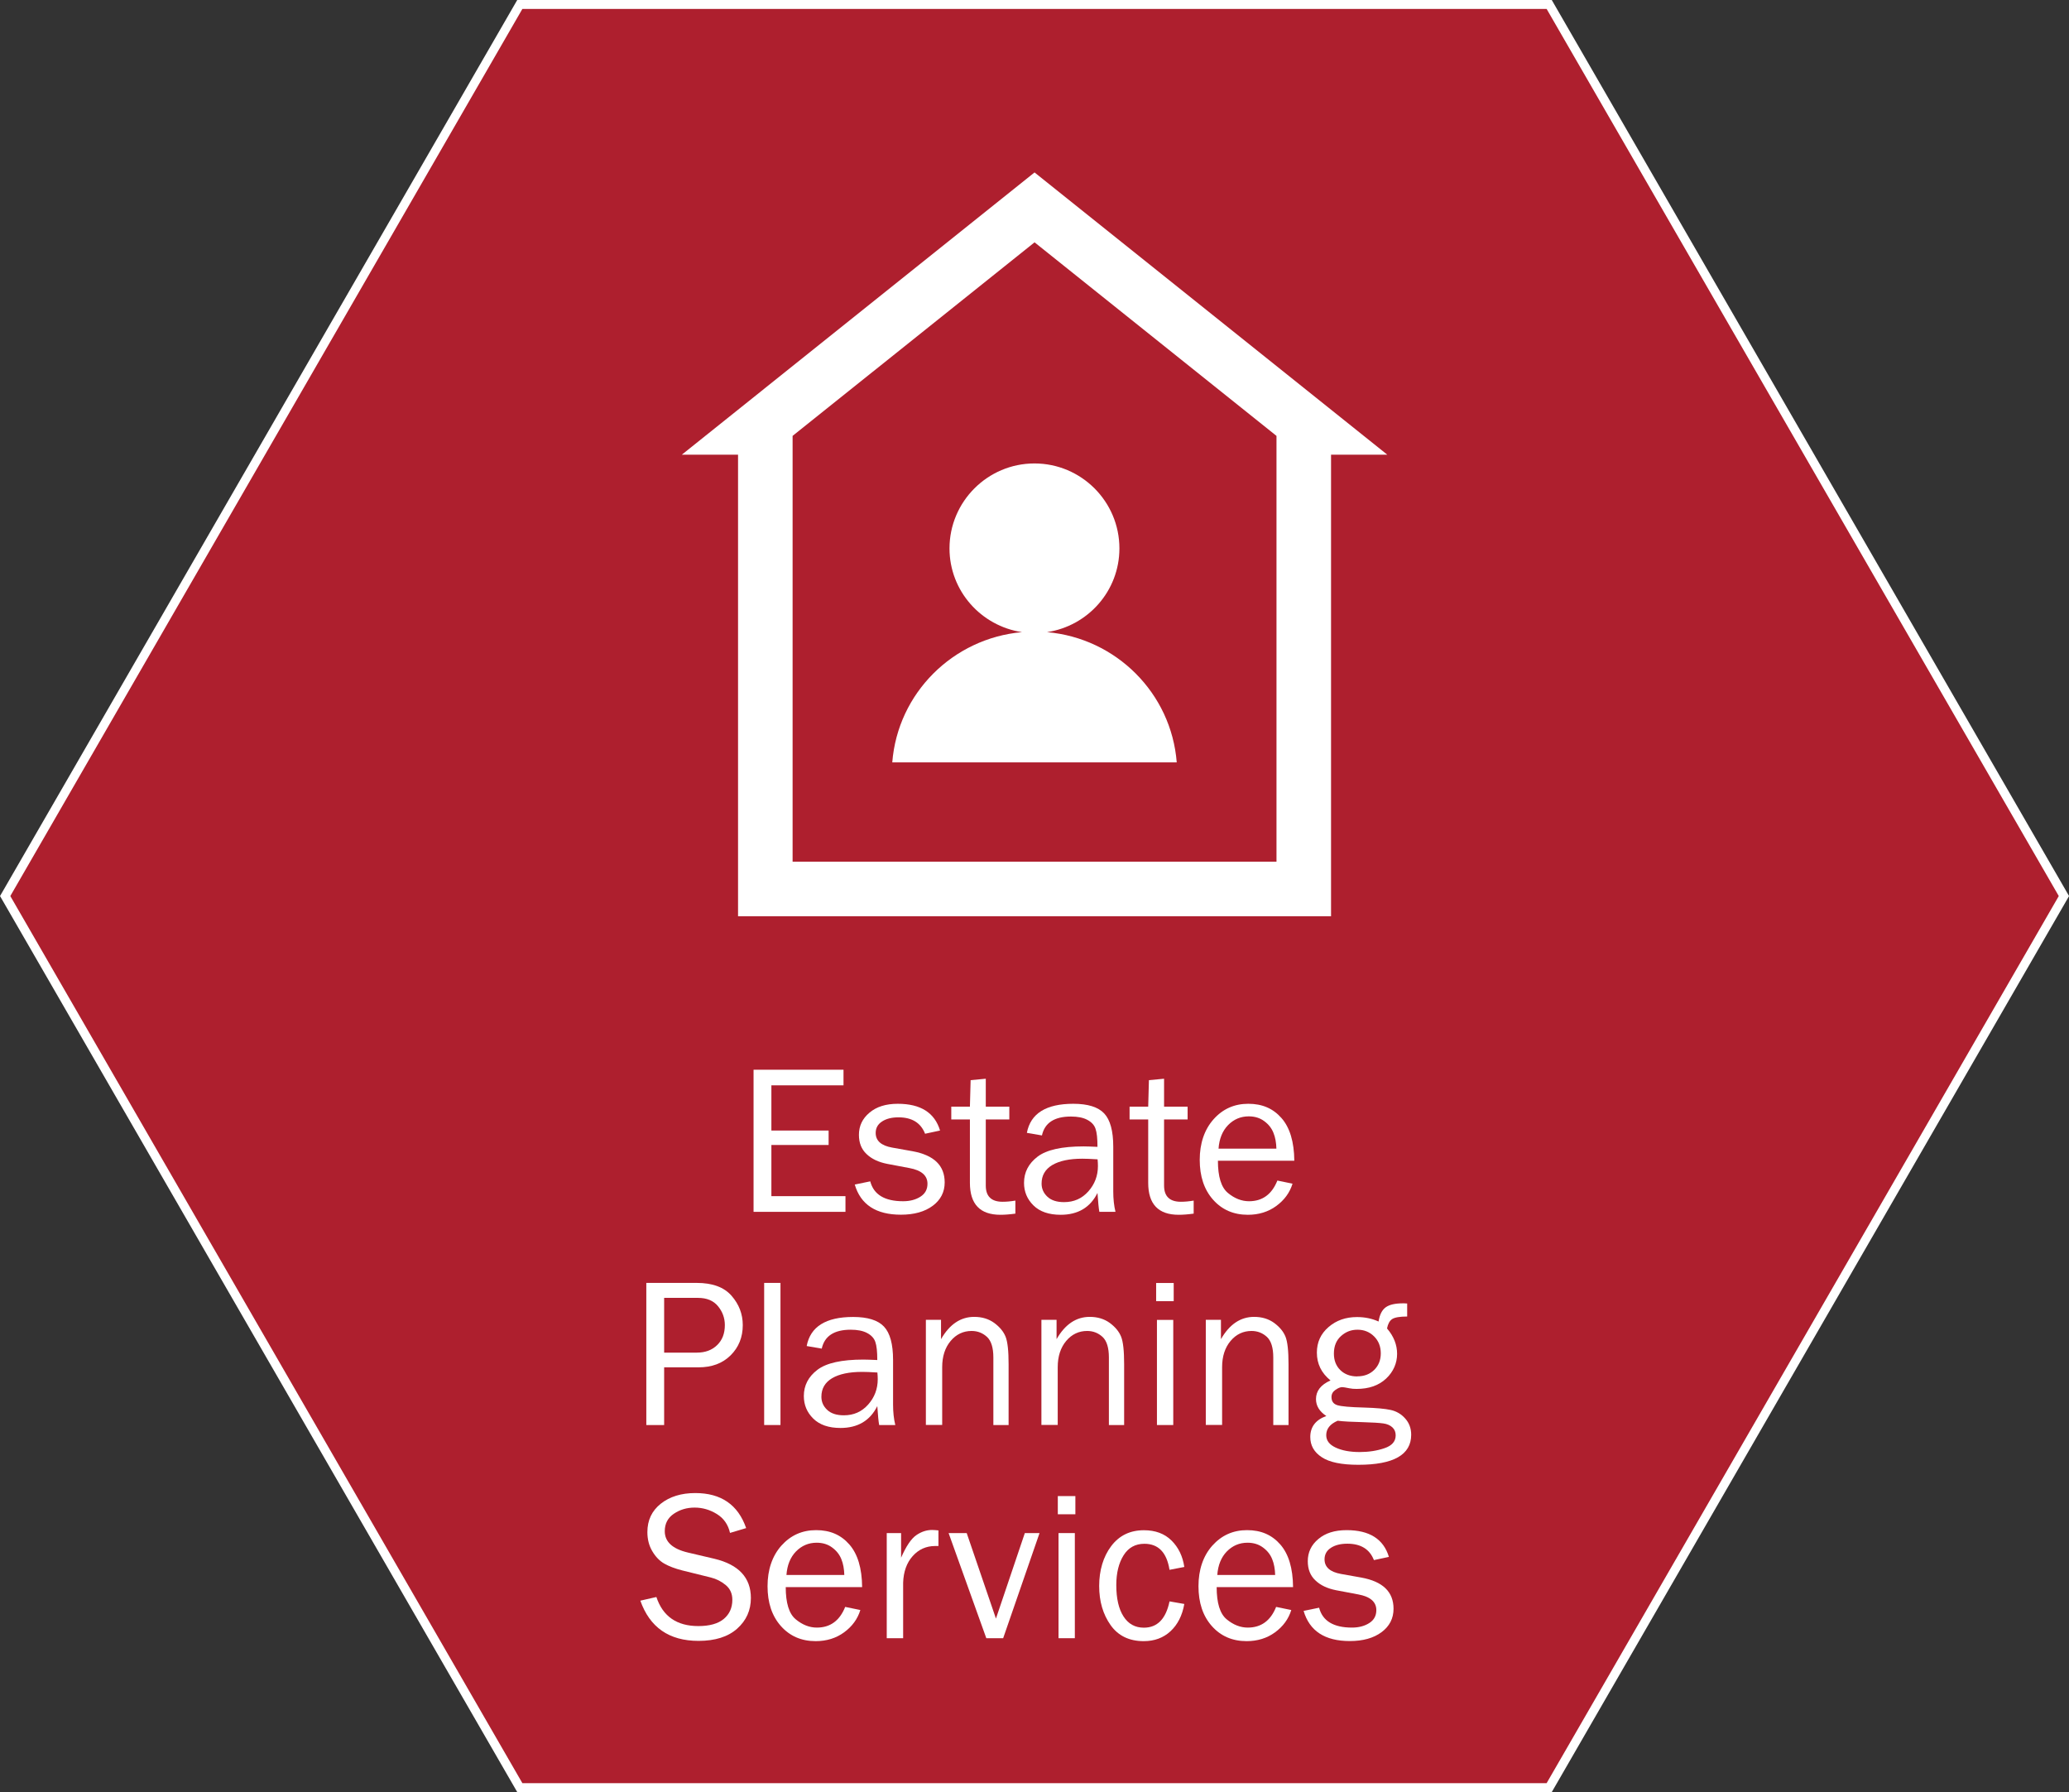
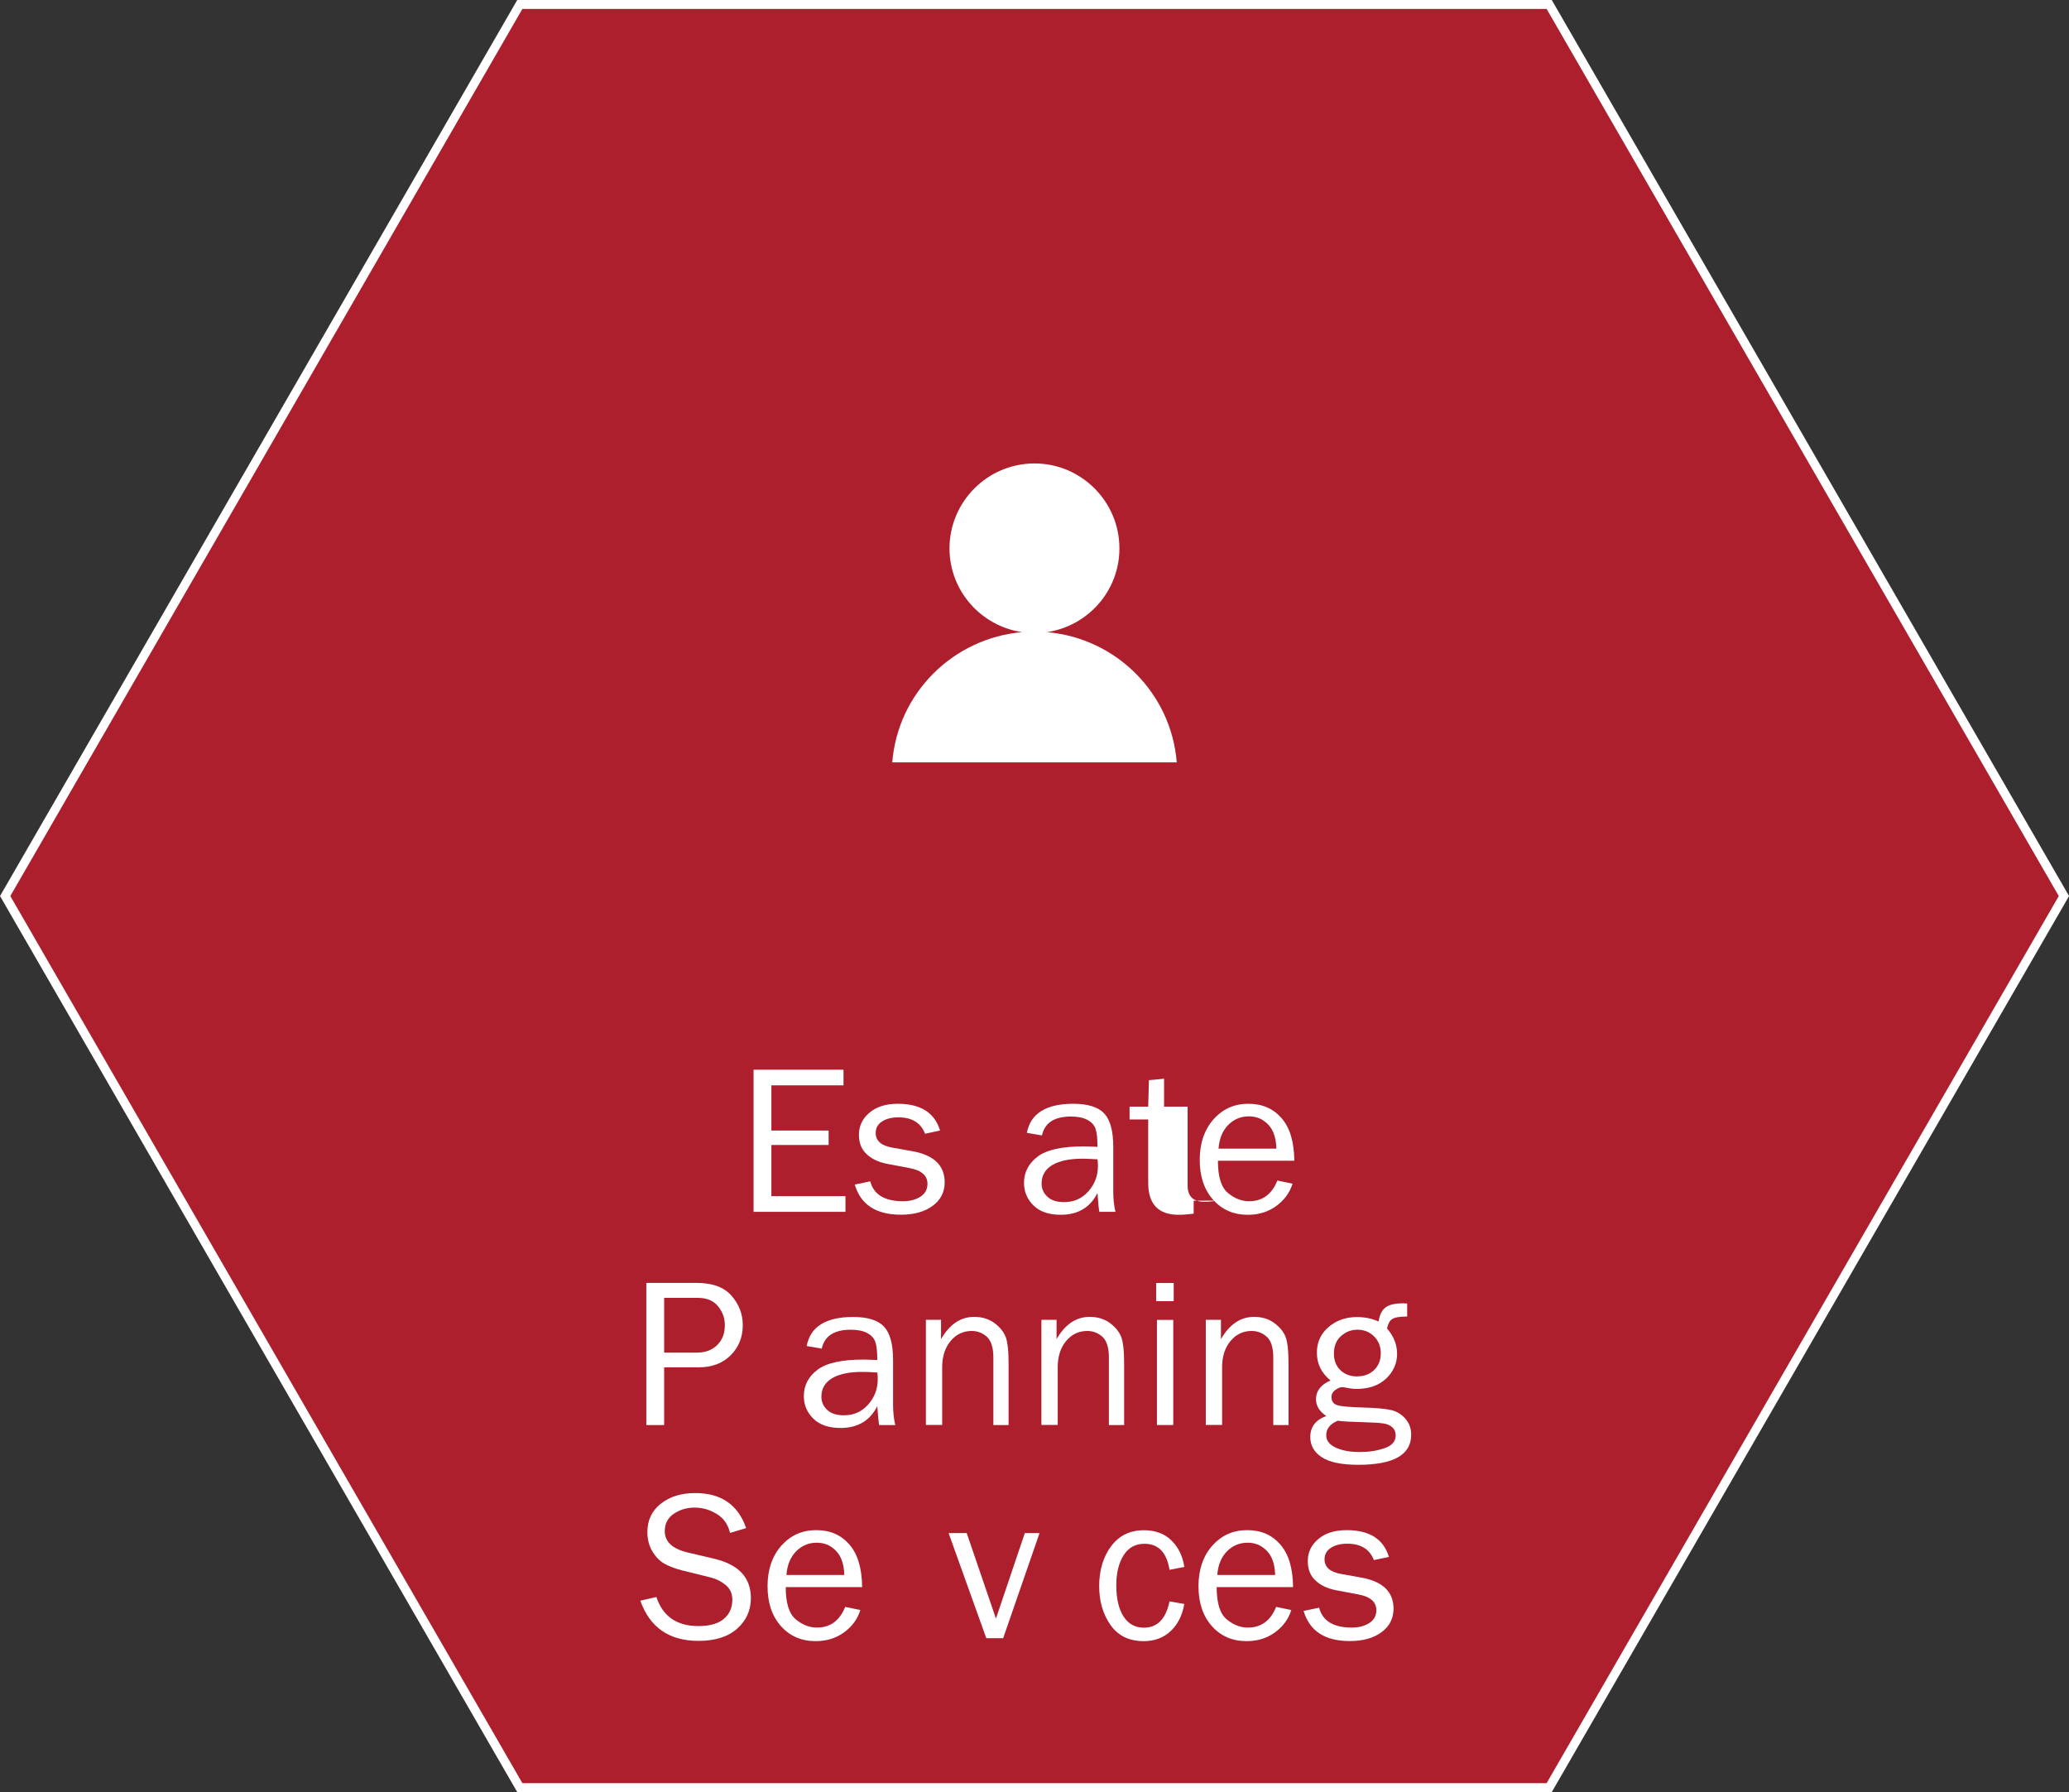
<svg xmlns="http://www.w3.org/2000/svg" id="Layer_2" width="232.09" height="201" viewBox="0 0 232.09 201">
  <rect x="0" y="0" width="232.09" height="201" fill="#333333" stroke="none" />
  <defs>
    <style>
      .cls-1 {
        fill: #ae1f2e;
        stroke: #fff;
        stroke-miterlimit: 10;
      }

      .cls-2 {
        fill: #fff;
      }
    </style>
  </defs>
  <g id="Layer_3">
    <g>
      <polygon class="cls-1" points="173.78 .5 58.31 .5 .58 100.5 58.31 200.5 173.78 200.5 231.52 100.5 173.78 .5" />
      <g>
        <path class="cls-2" d="M94.84,134.17v1.75h-10.31v-15.94h10.09v1.75h-8.09v5.07h6.42v1.62h-6.42v5.74h8.31Z" />
        <path class="cls-2" d="M95.87,132.86l1.75-.36c.39,1.49,1.62,2.23,3.69,2.23.76,0,1.41-.17,1.94-.51.53-.34.79-.82.79-1.45,0-.92-.67-1.51-2.02-1.76l-2.49-.47c-.97-.19-1.75-.55-2.32-1.1-.58-.54-.86-1.26-.86-2.16,0-.99.39-1.82,1.18-2.48.79-.67,1.84-1,3.18-1,2.56,0,4.14,1,4.74,3l-1.68.36c-.48-1.23-1.48-1.84-2.98-1.84-.75,0-1.36.15-1.84.46-.48.31-.72.74-.72,1.29,0,.87.61,1.42,1.83,1.64l2.3.41c2.41.44,3.61,1.6,3.61,3.5,0,1.08-.45,1.96-1.34,2.62-.9.67-2.09,1-3.57,1-2.79,0-4.52-1.13-5.18-3.39Z" />
-         <path class="cls-2" d="M113.9,134.67v1.45c-.65.09-1.21.13-1.68.13-2.28,0-3.42-1.19-3.42-3.58v-7.11h-2.09v-1.44h2.09l.08-2.97,1.7-.16v3.13h2.64v1.44h-2.64v7.41c0,1.22.63,1.82,1.89,1.82.42,0,.89-.04,1.42-.13Z" />
        <path class="cls-2" d="M125.13,135.92h-1.81c-.07-.37-.14-1.08-.21-2.12-.81,1.63-2.19,2.45-4.13,2.45-1.32,0-2.34-.35-3.05-1.05-.71-.7-1.06-1.54-1.06-2.53,0-1.19.51-2.17,1.52-2.94s2.73-1.15,5.16-1.15c.33,0,.85.02,1.56.05,0-.93-.07-1.61-.22-2.03-.14-.42-.45-.75-.92-1s-1.08-.37-1.84-.37c-1.86,0-2.94.71-3.25,2.12l-1.69-.29c.41-2.17,2.15-3.26,5.21-3.26,1.63,0,2.78.36,3.46,1.08.68.72,1.02,1.97,1.02,3.74v5.01c0,.83.08,1.6.25,2.29ZM123.11,130.03c-.75-.05-1.32-.07-1.7-.07-1.45,0-2.57.24-3.37.71-.8.48-1.2,1.17-1.2,2.08,0,.58.22,1.07.65,1.47.43.41,1.06.61,1.87.61,1.11,0,2.01-.4,2.73-1.21.71-.8,1.07-1.75,1.07-2.83,0-.22-.01-.48-.04-.77Z" />
-         <path class="cls-2" d="M133.9,134.67v1.45c-.65.09-1.21.13-1.68.13-2.28,0-3.42-1.19-3.42-3.58v-7.11h-2.09v-1.44h2.09l.08-2.97,1.7-.16v3.13h2.64v1.44h-2.64v7.41c0,1.22.63,1.82,1.89,1.82.42,0,.89-.04,1.42-.13Z" />
+         <path class="cls-2" d="M133.9,134.67v1.45c-.65.09-1.21.13-1.68.13-2.28,0-3.42-1.19-3.42-3.58v-7.11h-2.09v-1.44h2.09l.08-2.97,1.7-.16v3.13h2.64v1.44v7.41c0,1.22.63,1.82,1.89,1.82.42,0,.89-.04,1.42-.13Z" />
        <path class="cls-2" d="M143.29,132.41l1.7.35c-.31,1.01-.92,1.84-1.82,2.5-.9.66-1.97.99-3.19.99-1.61,0-2.91-.57-3.91-1.7-1-1.13-1.49-2.62-1.49-4.46s.52-3.39,1.55-4.55,2.33-1.74,3.9-1.74,2.78.53,3.72,1.6,1.42,2.66,1.44,4.79h-8.57c0,1.78.37,2.99,1.12,3.61.75.62,1.54.93,2.37.93,1.5,0,2.56-.77,3.18-2.32ZM143.18,128.82c-.02-.66-.12-1.25-.33-1.76-.2-.51-.54-.95-1.03-1.31-.48-.36-1.06-.54-1.74-.54-.91,0-1.68.33-2.32.98-.63.65-.99,1.53-1.07,2.64h6.48Z" />
        <path class="cls-2" d="M74.5,159.83h-2v-15.94h5.65c1.77,0,3.07.48,3.91,1.44.84.96,1.26,2.06,1.26,3.29,0,1.37-.46,2.5-1.37,3.4-.91.9-2.11,1.34-3.59,1.34h-3.86v6.47ZM74.5,151.71h3.67c.94,0,1.7-.28,2.28-.85.58-.56.86-1.31.86-2.24,0-.79-.26-1.5-.77-2.12-.51-.62-1.26-.93-2.23-.93h-3.81v6.14Z" />
-         <path class="cls-2" d="M87.55,159.83h-1.83v-15.94h1.83v15.94Z" />
        <path class="cls-2" d="M100.43,159.83h-1.81c-.07-.37-.14-1.08-.21-2.12-.81,1.63-2.19,2.45-4.13,2.45-1.32,0-2.34-.35-3.05-1.05-.71-.7-1.06-1.54-1.06-2.53,0-1.19.51-2.17,1.52-2.94s2.73-1.15,5.16-1.15c.33,0,.85.02,1.56.05,0-.93-.07-1.61-.22-2.03-.14-.42-.45-.75-.92-1s-1.08-.37-1.84-.37c-1.86,0-2.94.71-3.25,2.12l-1.69-.29c.41-2.17,2.15-3.26,5.21-3.26,1.63,0,2.78.36,3.46,1.08.68.72,1.02,1.97,1.02,3.74v5.01c0,.83.08,1.6.25,2.29ZM98.41,153.94c-.75-.05-1.32-.07-1.7-.07-1.45,0-2.57.24-3.37.71-.8.48-1.2,1.17-1.2,2.08,0,.58.22,1.07.65,1.47.43.41,1.06.61,1.87.61,1.11,0,2.01-.4,2.73-1.21.71-.8,1.07-1.75,1.07-2.83,0-.22-.01-.48-.04-.77Z" />
        <path class="cls-2" d="M113.15,159.83h-1.72v-7.58c0-1.09-.24-1.86-.71-2.3-.48-.44-1.05-.67-1.73-.67-.93,0-1.72.37-2.35,1.12-.63.75-.95,1.73-.95,2.95v6.47h-1.83v-11.79h1.7v2.17c.96-1.67,2.2-2.5,3.72-2.5.88,0,1.63.23,2.25.68.62.46,1.04.97,1.27,1.54.23.57.34,1.6.34,3.08v6.82Z" />
        <path class="cls-2" d="M126.11,159.83h-1.72v-7.58c0-1.09-.24-1.86-.71-2.3-.48-.44-1.05-.67-1.73-.67-.93,0-1.72.37-2.35,1.12-.63.75-.95,1.73-.95,2.95v6.47h-1.83v-11.79h1.7v2.17c.96-1.67,2.2-2.5,3.72-2.5.88,0,1.63.23,2.25.68.62.46,1.04.97,1.27,1.54.23.57.34,1.6.34,3.08v6.82Z" />
        <path class="cls-2" d="M131.66,143.9v2.04h-1.97v-2.04h1.97ZM131.61,148.04v11.79h-1.83v-11.79h1.83Z" />
        <path class="cls-2" d="M144.55,159.83h-1.72v-7.58c0-1.09-.24-1.86-.71-2.3-.48-.44-1.05-.67-1.73-.67-.93,0-1.72.37-2.35,1.12-.63.75-.95,1.73-.95,2.95v6.47h-1.83v-11.79h1.7v2.17c.96-1.67,2.2-2.5,3.72-2.5.88,0,1.63.23,2.25.68.62.46,1.04.97,1.27,1.54.23.57.34,1.6.34,3.08v6.82Z" />
        <path class="cls-2" d="M157.85,146.2v1.46c-.84,0-1.4.1-1.69.29-.28.19-.47.54-.57,1.05.75.87,1.13,1.82,1.13,2.85s-.41,2-1.23,2.77c-.82.77-1.92,1.16-3.31,1.16-.31,0-.58-.02-.81-.07-.43-.09-.7-.13-.81-.13-.21,0-.46.1-.76.31-.3.21-.44.47-.44.8,0,.47.21.77.64.91.43.14,1.44.23,3.02.27,1.35.04,2.34.13,2.98.27.64.14,1.19.46,1.63.96.44.49.67,1.1.67,1.82,0,2.25-1.98,3.37-5.93,3.37-1.88,0-3.24-.28-4.1-.85-.86-.56-1.29-1.32-1.29-2.26,0-1.14.6-1.93,1.8-2.36-.77-.51-1.16-1.14-1.16-1.9,0-.91.54-1.61,1.63-2.09-1.02-.83-1.53-1.86-1.53-3.12,0-1.17.44-2.12,1.31-2.87.87-.75,1.93-1.12,3.19-1.12.89,0,1.69.17,2.42.5.12-.77.39-1.3.81-1.6s1.07-.44,1.93-.44c.09,0,.24,0,.46.02ZM150.05,159.35c-.86.37-1.28.91-1.28,1.62,0,.6.35,1.06,1.06,1.39.7.33,1.6.5,2.69.5,1.01,0,1.94-.14,2.78-.43.84-.28,1.26-.76,1.26-1.44,0-.37-.12-.67-.37-.9s-.59-.38-1.02-.44c-.43-.06-1.19-.11-2.26-.14-1.28-.03-2.23-.08-2.85-.16ZM152.25,154.37c.78,0,1.41-.24,1.9-.72s.74-1.1.74-1.86-.25-1.41-.76-1.91-1.13-.74-1.85-.74-1.31.23-1.84.7-.81,1.12-.81,1.98c0,.76.24,1.38.72,1.85.48.47,1.12.71,1.9.71Z" />
        <path class="cls-2" d="M71.83,179.53l1.8-.41c.72,2.17,2.29,3.26,4.71,3.26,1.26,0,2.21-.27,2.85-.8.64-.54.96-1.25.96-2.15,0-.68-.24-1.23-.73-1.64s-1.05-.7-1.69-.86l-3.19-.79c-.83-.21-1.5-.47-2.03-.77-.52-.3-.97-.76-1.34-1.39-.37-.62-.55-1.34-.55-2.14,0-1.33.5-2.39,1.51-3.19,1-.79,2.29-1.19,3.86-1.19,2.9,0,4.8,1.31,5.71,3.93l-1.81.54c-.21-.93-.7-1.64-1.48-2.12-.78-.48-1.61-.72-2.49-.72s-1.65.23-2.33.69c-.68.46-1.02,1.11-1.02,1.96,0,1.18.86,1.98,2.59,2.39l2.98.7c2.72.65,4.09,2.12,4.09,4.4,0,1.38-.51,2.52-1.54,3.44-1.02.91-2.47,1.37-4.33,1.37-3.3,0-5.48-1.51-6.54-4.54Z" />
        <path class="cls-2" d="M94.81,180.23l1.7.35c-.31,1.01-.92,1.84-1.82,2.5-.9.66-1.97.99-3.19.99-1.61,0-2.91-.57-3.91-1.7-1-1.13-1.49-2.62-1.49-4.46s.52-3.39,1.55-4.55c1.04-1.16,2.33-1.74,3.9-1.74s2.78.53,3.72,1.6,1.42,2.66,1.44,4.79h-8.57c0,1.78.37,2.99,1.12,3.61.75.62,1.54.93,2.37.93,1.5,0,2.56-.77,3.18-2.32ZM94.71,176.64c-.02-.66-.12-1.25-.33-1.76-.2-.51-.54-.95-1.03-1.31-.48-.36-1.06-.54-1.74-.54-.91,0-1.68.33-2.32.98-.63.65-.99,1.53-1.07,2.64h6.48Z" />
-         <path class="cls-2" d="M101.3,183.74h-1.83v-11.79h1.61v2.76c.57-1.3,1.14-2.14,1.71-2.53.57-.39,1.16-.58,1.76-.58.19,0,.43.02.72.05v1.75h-.37c-1.01,0-1.85.38-2.52,1.13s-1.03,1.75-1.07,2.98v6.23Z" />
        <path class="cls-2" d="M116.61,171.95l-4.08,11.79h-1.89l-4.23-11.79h2.03l3.28,9.59,3.24-9.59h1.63Z" />
-         <path class="cls-2" d="M120.63,167.8v2.04h-1.97v-2.04h1.97ZM120.57,171.95v11.79h-1.83v-11.79h1.83Z" />
        <path class="cls-2" d="M131.19,179.61l1.66.29c-.23,1.3-.75,2.32-1.55,3.06s-1.8,1.11-3,1.11c-1.63,0-2.87-.6-3.72-1.8-.85-1.2-1.28-2.66-1.28-4.39s.45-3.28,1.35-4.47c.9-1.19,2.12-1.78,3.67-1.78,1.28,0,2.31.38,3.09,1.15s1.26,1.76,1.44,2.97l-1.66.32c-.31-1.95-1.25-2.92-2.82-2.92-1.01,0-1.79.43-2.33,1.29-.54.86-.82,1.97-.82,3.34,0,1.51.27,2.68.81,3.52.54.84,1.3,1.26,2.28,1.26,1.51,0,2.47-.98,2.88-2.94Z" />
        <path class="cls-2" d="M143.15,180.23l1.7.35c-.31,1.01-.92,1.84-1.82,2.5-.9.66-1.97.99-3.19.99-1.61,0-2.91-.57-3.91-1.7-1-1.13-1.49-2.62-1.49-4.46s.52-3.39,1.55-4.55c1.04-1.16,2.33-1.74,3.9-1.74s2.78.53,3.72,1.6,1.42,2.66,1.44,4.79h-8.57c0,1.78.37,2.99,1.12,3.61.75.62,1.54.93,2.37.93,1.5,0,2.56-.77,3.18-2.32ZM143.04,176.64c-.02-.66-.12-1.25-.33-1.76-.2-.51-.54-.95-1.03-1.31-.48-.36-1.06-.54-1.74-.54-.91,0-1.68.33-2.32.98-.63.65-.99,1.53-1.07,2.64h6.48Z" />
        <path class="cls-2" d="M146.22,180.68l1.75-.36c.39,1.49,1.62,2.23,3.69,2.23.76,0,1.41-.17,1.94-.51.53-.34.79-.82.79-1.45,0-.92-.67-1.51-2.02-1.76l-2.49-.47c-.97-.19-1.75-.55-2.32-1.1-.58-.54-.86-1.26-.86-2.16,0-.99.39-1.82,1.18-2.48.79-.67,1.84-1,3.18-1,2.56,0,4.14,1,4.74,3l-1.68.36c-.48-1.23-1.48-1.84-2.98-1.84-.75,0-1.36.15-1.84.46-.48.31-.72.74-.72,1.29,0,.87.61,1.42,1.83,1.64l2.3.41c2.41.44,3.61,1.6,3.61,3.5,0,1.08-.45,1.96-1.34,2.62-.9.67-2.09,1-3.57,1-2.79,0-4.52-1.13-5.18-3.39Z" />
      </g>
      <g>
-         <path class="cls-2" d="M116.05,19.34l-39.57,31.66h6.31v51.77h66.52v-51.77h6.31l-39.57-31.66ZM143.19,96.65h-54.28v-47.76l27.14-21.71,27.14,21.71v47.76Z" />
        <path class="cls-2" d="M106.51,61.51c0,4.77,3.54,8.7,8.13,9.39-7.75.69-13.94,6.85-14.55,14.61h31.91c-.61-7.77-6.8-13.93-14.55-14.61,4.59-.69,8.12-4.62,8.12-9.39,0-5.26-4.28-9.53-9.53-9.53s-9.53,4.28-9.53,9.53Z" />
      </g>
    </g>
  </g>
</svg>